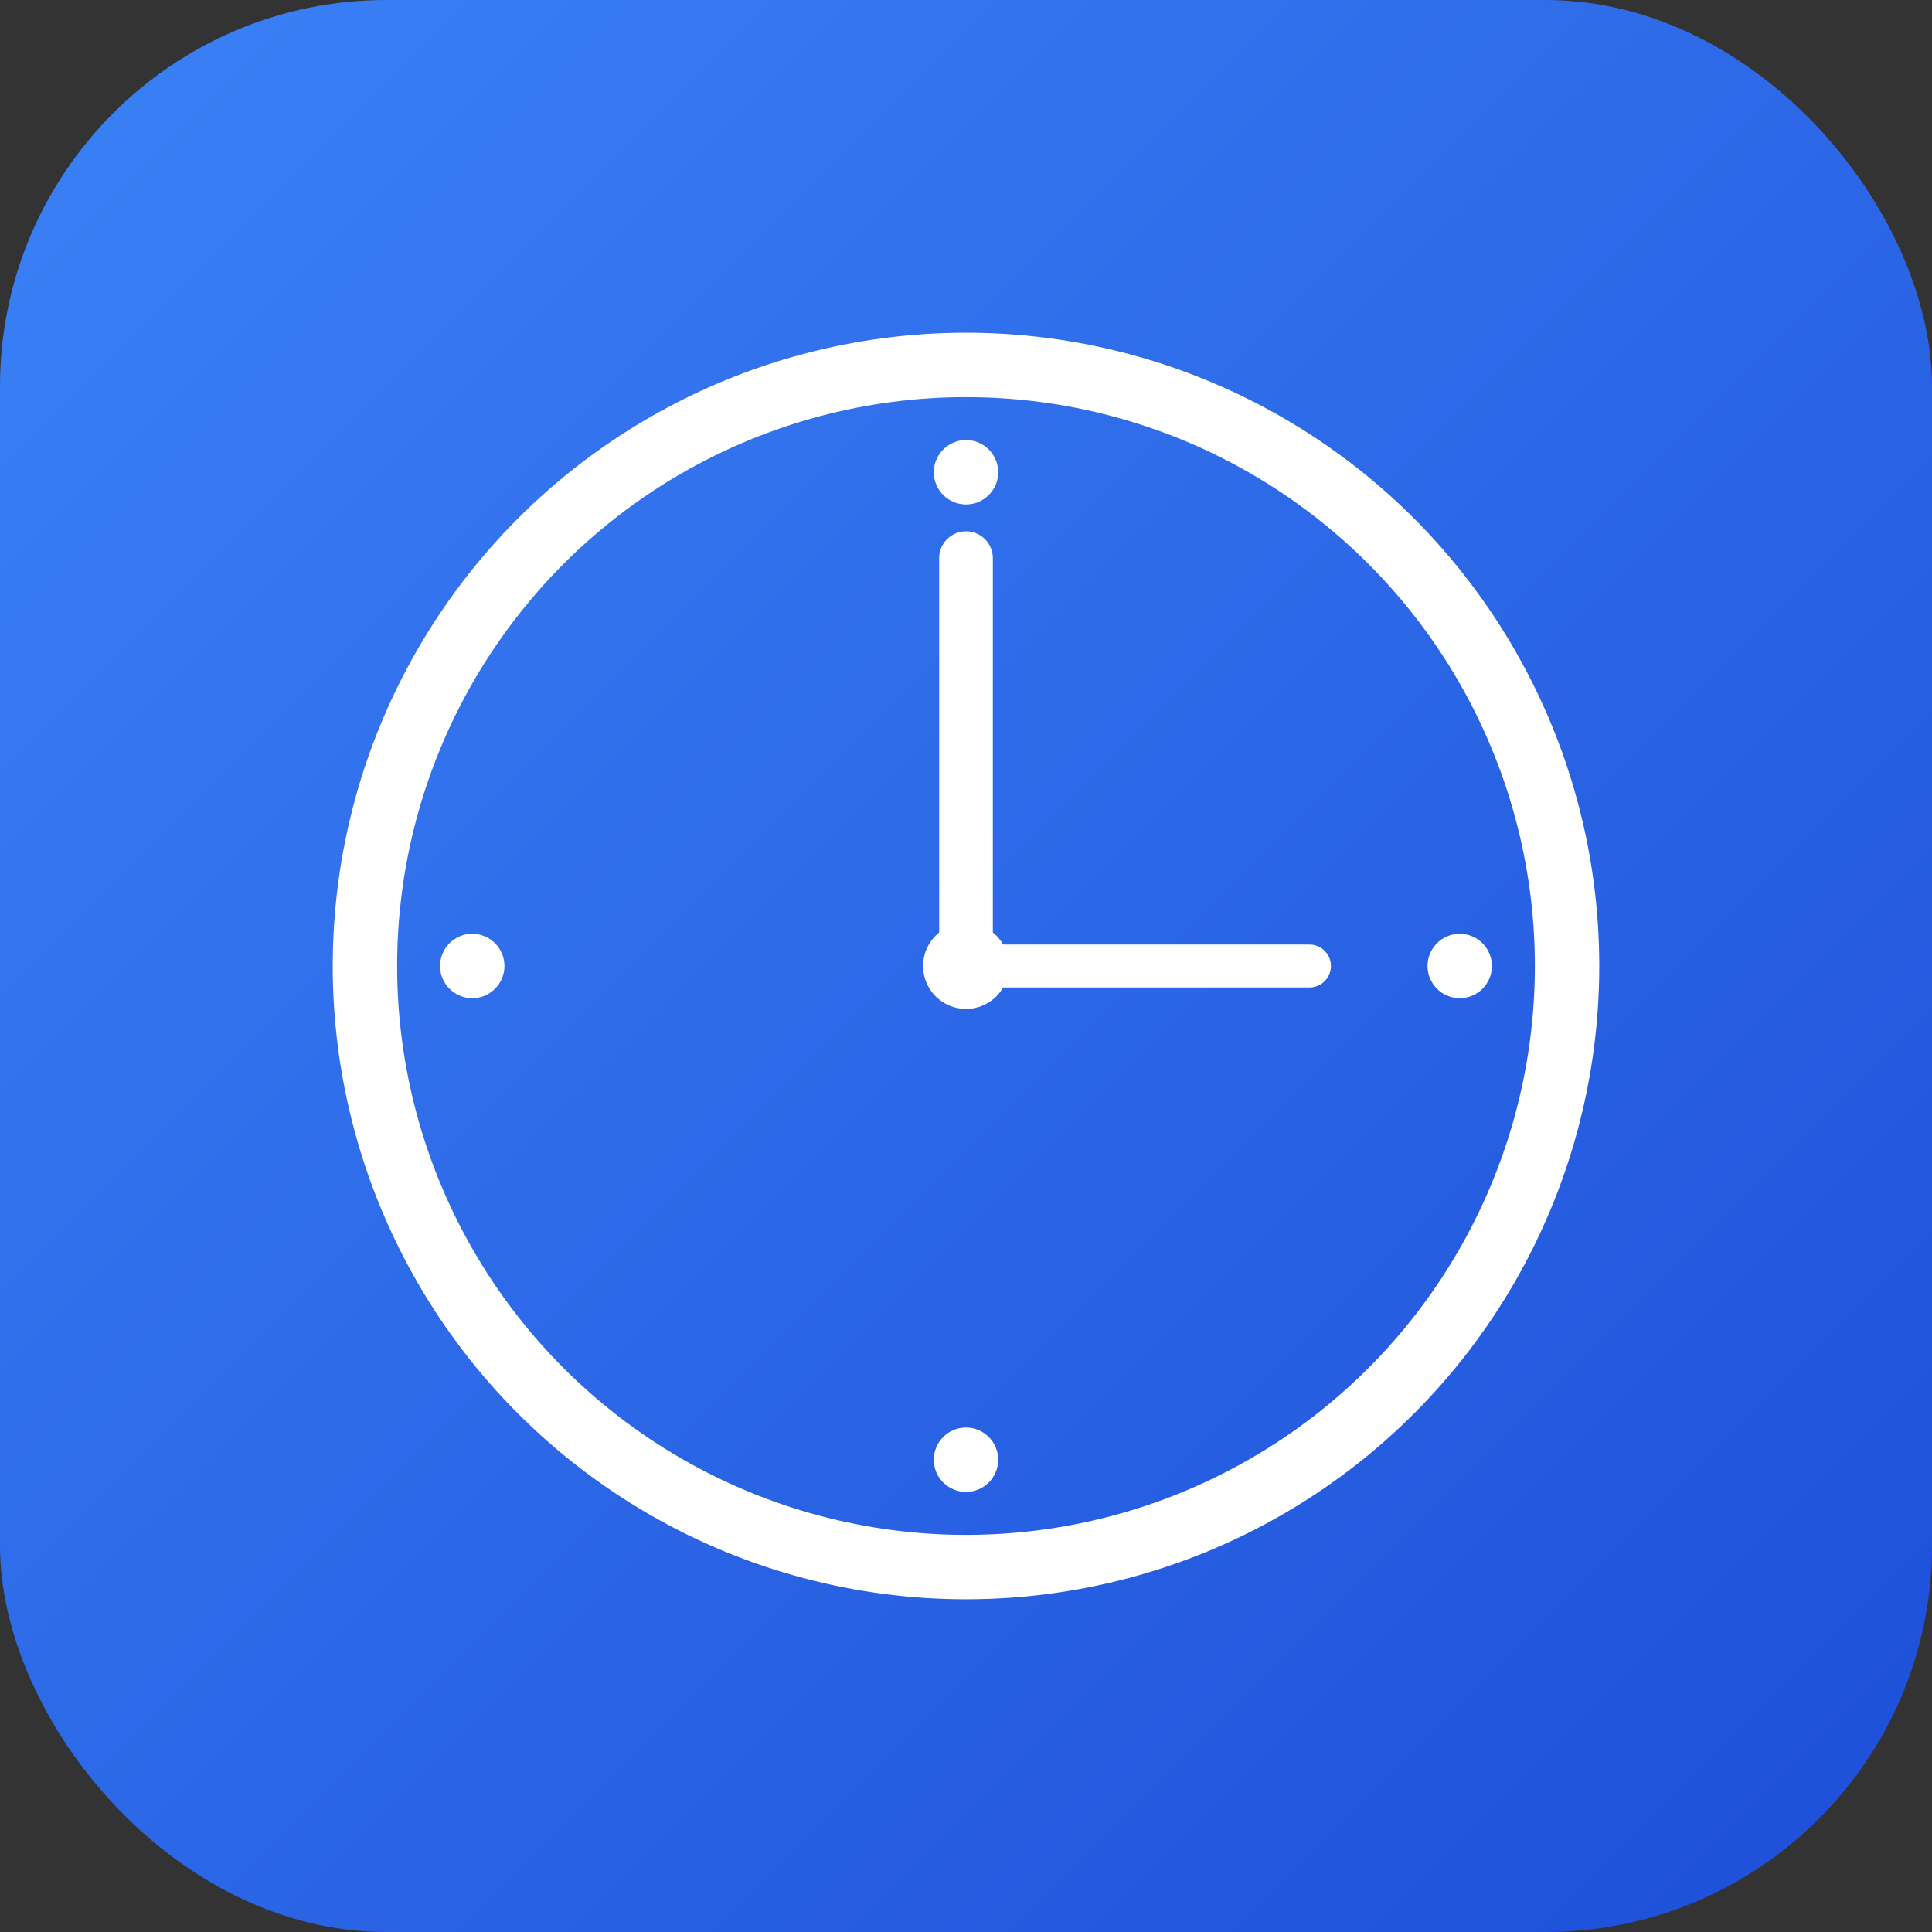
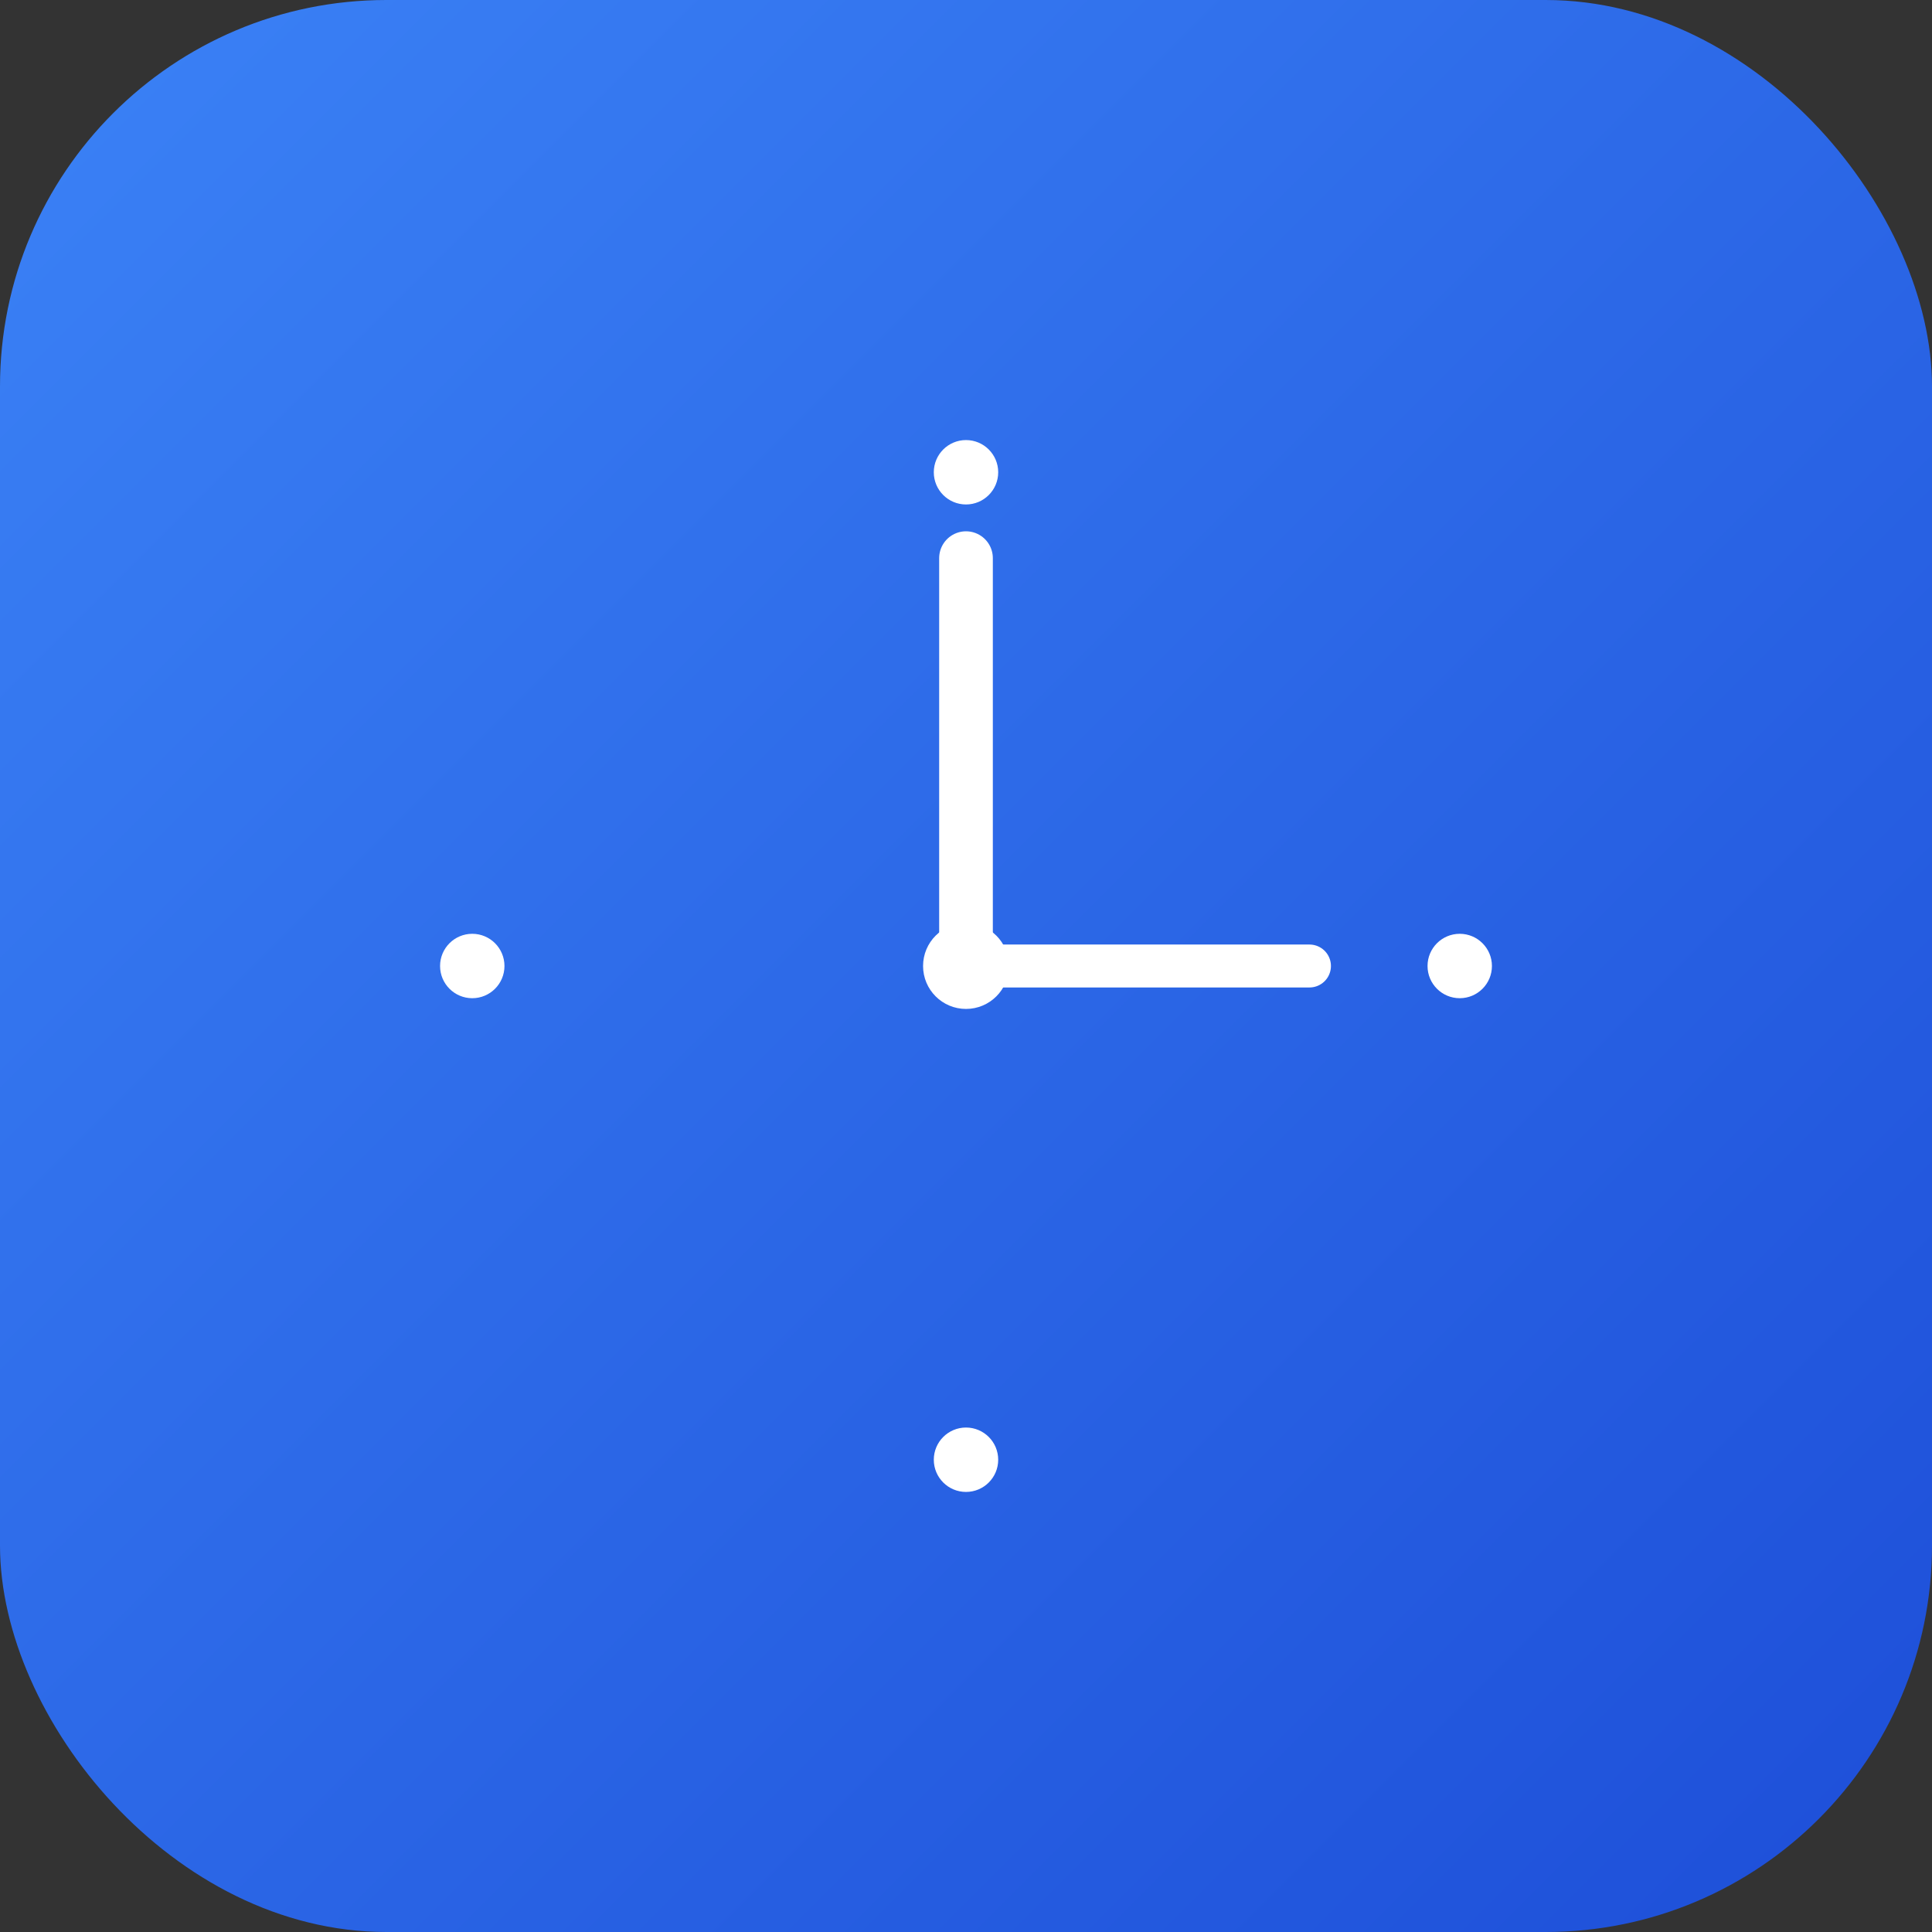
<svg xmlns="http://www.w3.org/2000/svg" width="180" height="180" viewBox="0 0 180 180">
  <rect x="0" y="0" width="180" height="180" fill="#333333" stroke="none" />
  <defs>
    <linearGradient id="bg" x1="0%" y1="0%" x2="100%" y2="100%">
      <stop offset="0%" style="stop-color:#3b82f6" />
      <stop offset="100%" style="stop-color:#1d4ed8" />
    </linearGradient>
  </defs>
  <rect width="180" height="180" rx="36" fill="url(#bg)" />
-   <circle cx="90" cy="90" r="56" fill="none" stroke="white" stroke-width="6" />
  <circle cx="90" cy="90" r="4" fill="white" />
  <line x1="90" y1="90" x2="90" y2="52" stroke="white" stroke-width="5" stroke-linecap="round" />
  <line x1="90" y1="90" x2="122" y2="90" stroke="white" stroke-width="4" stroke-linecap="round" />
  <circle cx="90" cy="44" r="3" fill="white" />
  <circle cx="136" cy="90" r="3" fill="white" />
  <circle cx="90" cy="136" r="3" fill="white" />
  <circle cx="44" cy="90" r="3" fill="white" />
</svg>